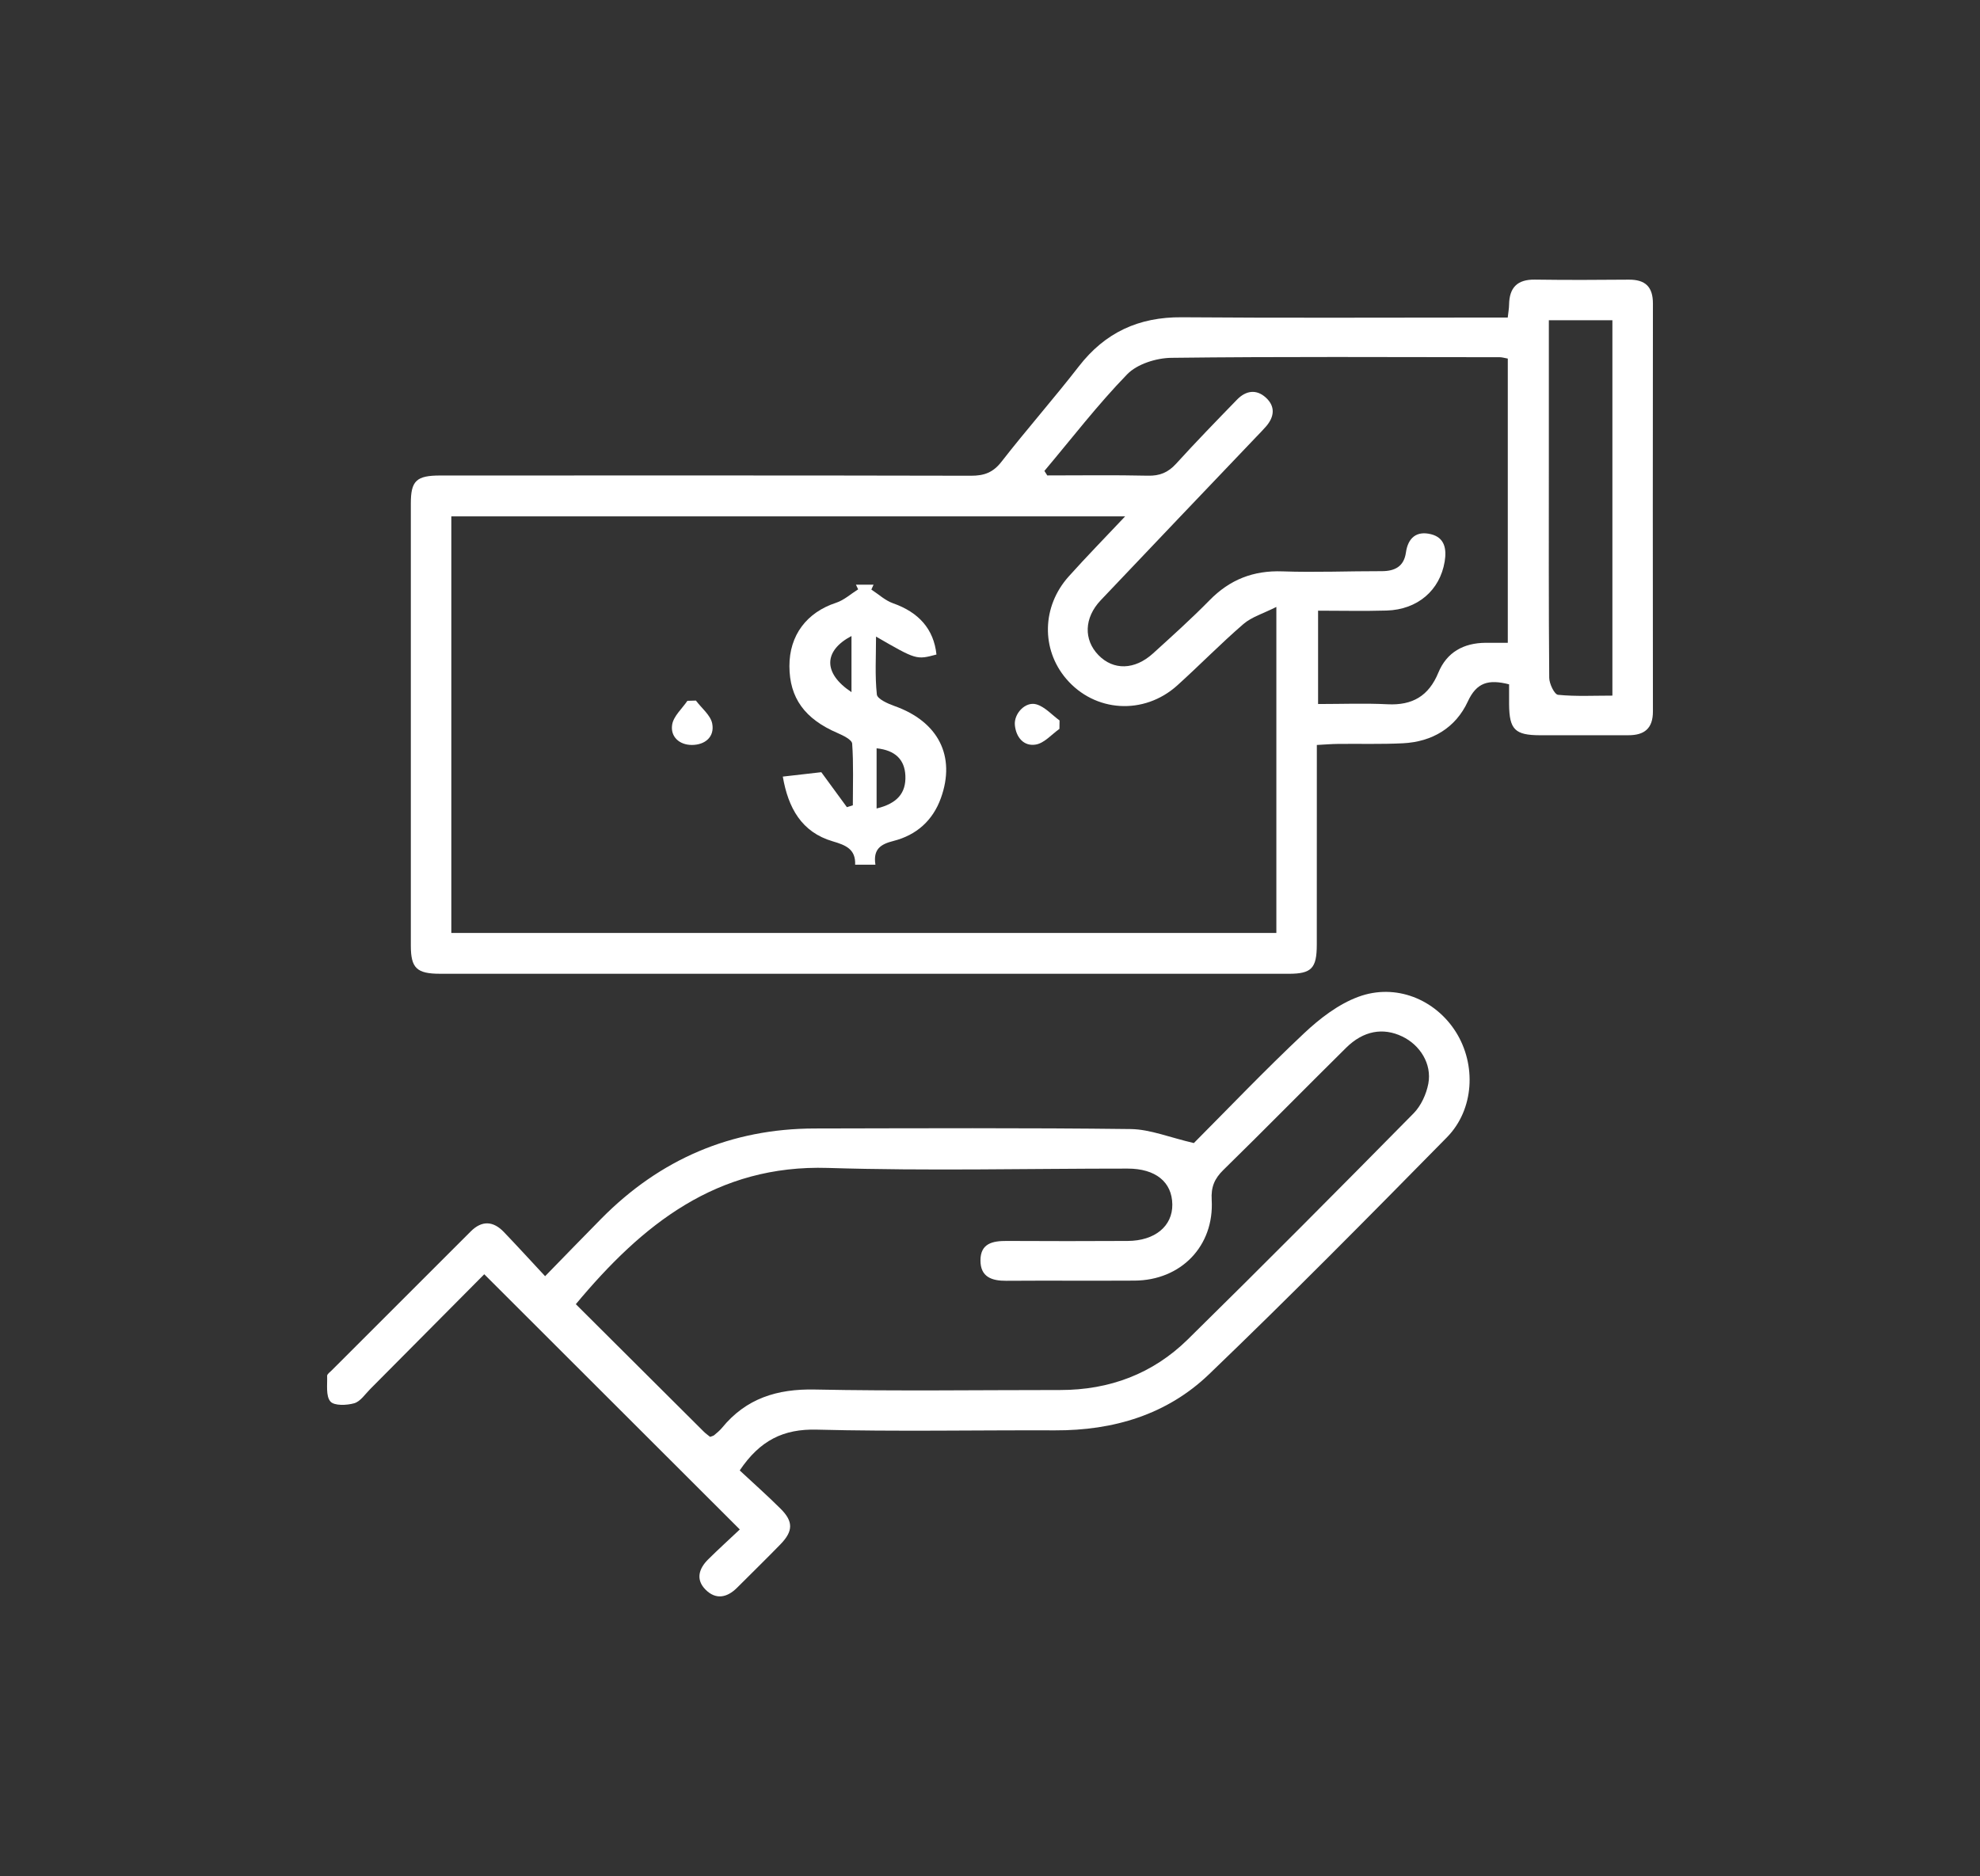
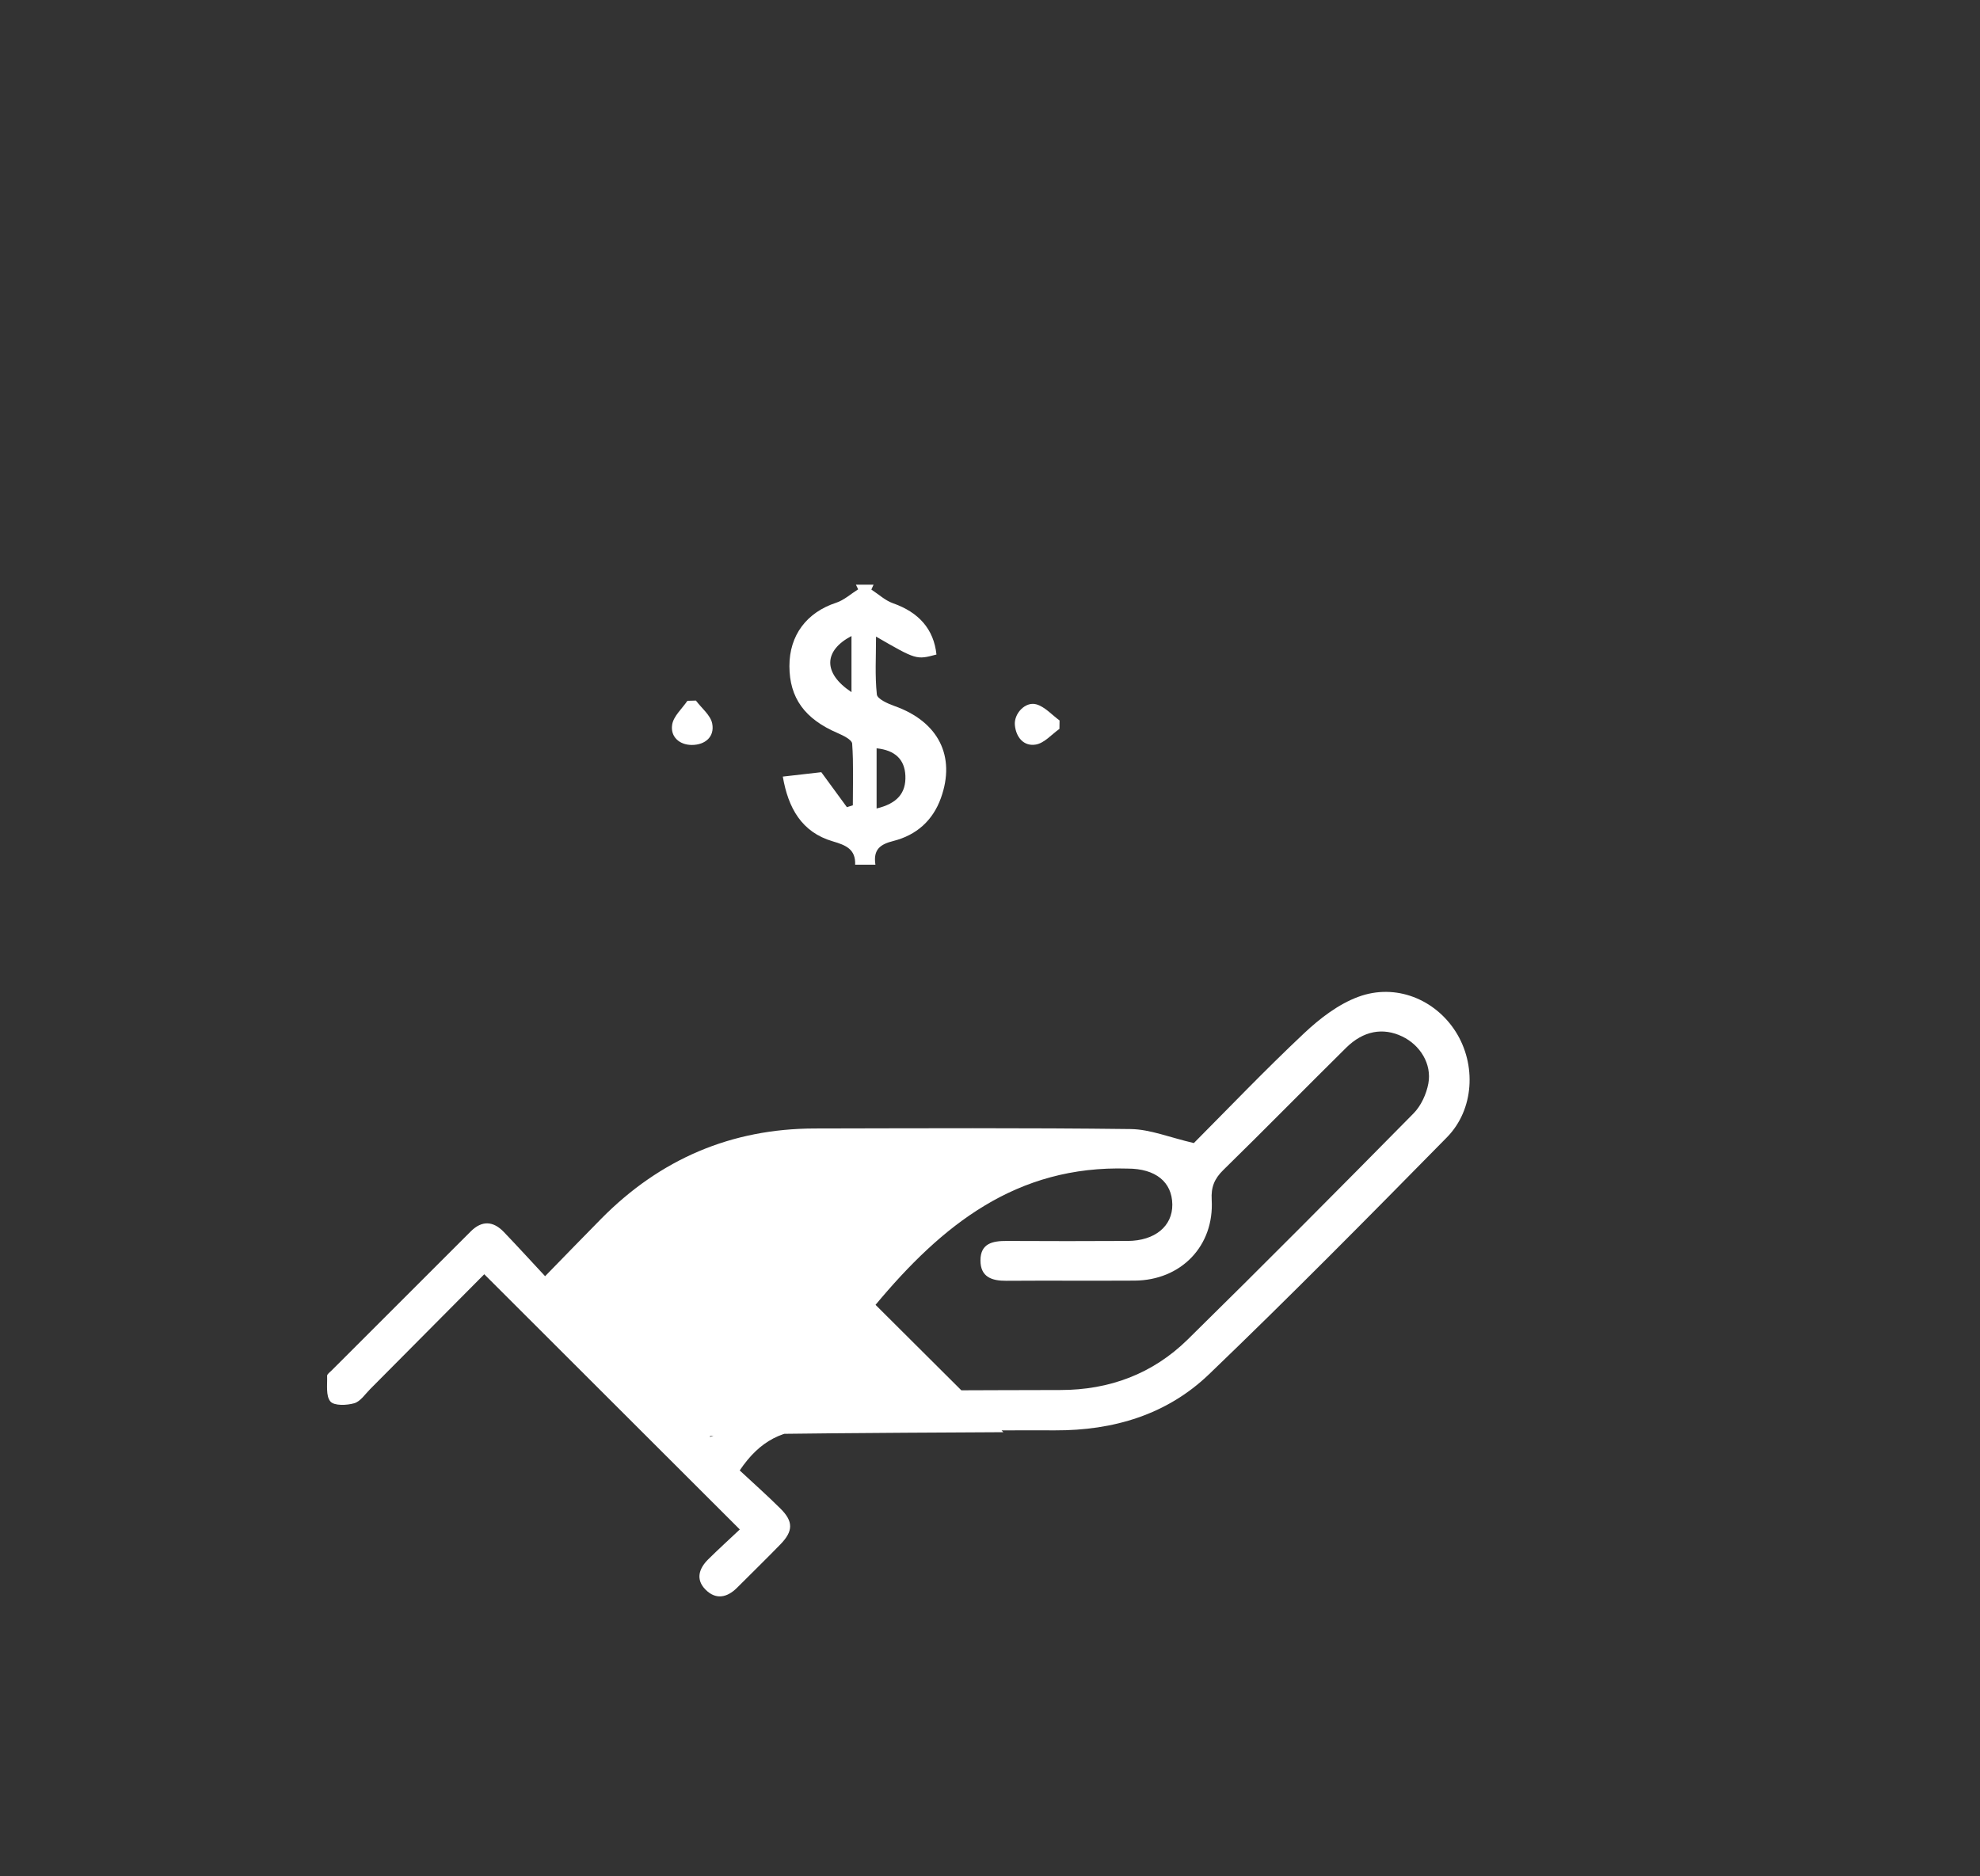
<svg xmlns="http://www.w3.org/2000/svg" version="1.1" id="Layer_1" x="0px" y="0px" width="136.586px" height="129.432px" viewBox="0 0 136.586 129.432" enable-background="new 0 0 136.586 129.432" xml:space="preserve">
  <rect x="0" y="0" width="136.586" height="129.432" fill="#333333" stroke="none" />
  <g>
-     <path fill="#FFFFFF" d="M104.101,47.213c-1.415-0.359-2.236-0.139-2.847,1.184c-0.839,1.816-2.455,2.783-4.479,2.883   c-1.49,0.074-2.987,0.027-4.48,0.044c-0.446,0.005-0.892,0.043-1.456,0.073c0,0.556,0,1.001,0,1.448   c-0.001,4.109,0.001,8.219-0.003,12.328c-0.002,1.632-0.359,2.01-1.94,2.01c-19.511,0.002-39.02,0.002-58.529-0.001   c-1.619,0-2.026-0.387-2.027-1.941c-0.005-10.171-0.005-20.34,0-30.51c0.001-1.567,0.384-1.924,2.031-1.925   c12.205-0.002,24.408-0.012,36.612,0.016c0.909,0.002,1.522-0.221,2.101-0.965c1.732-2.226,3.604-4.345,5.332-6.574   c1.817-2.347,4.137-3.417,7.103-3.394c6.974,0.055,13.947,0.019,20.921,0.019c0.491,0,0.984,0,1.568,0   c0.038-0.352,0.089-0.623,0.093-0.896c0.018-1.174,0.571-1.738,1.774-1.721c2.158,0.03,4.318,0.024,6.477,0.003   c1.139-0.011,1.673,0.488,1.671,1.645c-0.011,9.381-0.011,18.763,0,28.144c0.002,1.174-0.587,1.644-1.692,1.642   c-2.034-0.004-4.069,0.007-6.103,0.001c-1.724-0.005-2.109-0.398-2.127-2.124C104.097,48.151,104.101,47.699,104.101,47.213z    M31.134,64.367c19.018,0,37.957,0,56.913,0c0-7.428,0-14.756,0-22.494c-0.908,0.459-1.702,0.688-2.271,1.179   c-1.57,1.355-3.023,2.845-4.563,4.235c-2.304,2.077-5.699,1.856-7.667-0.459c-1.729-2.033-1.68-4.982,0.172-7.051   c1.228-1.372,2.519-2.687,3.897-4.151c-15.643,0-31.05,0-46.481,0C31.134,45.258,31.134,54.785,31.134,64.367z M72.046,32.49   c0.065,0.104,0.131,0.207,0.197,0.311c2.314,0,4.632-0.034,6.945,0.018c0.817,0.019,1.396-0.223,1.944-0.826   c1.368-1.505,2.785-2.964,4.202-4.422c0.6-0.619,1.328-0.744,1.989-0.139c0.667,0.609,0.589,1.321,0.016,1.985   c-0.217,0.251-0.45,0.486-0.681,0.727c-3.578,3.756-7.163,7.505-10.729,11.271c-1.148,1.214-1.185,2.72-0.156,3.781   c1.031,1.063,2.499,1.037,3.768-0.117c1.321-1.2,2.65-2.395,3.899-3.668c1.397-1.425,3.02-2.063,5.024-1.991   c2.278,0.08,4.563-0.019,6.846-0.014c0.913,0.002,1.538-0.324,1.674-1.284c0.147-1.028,0.742-1.51,1.728-1.266   c0.952,0.236,1.088,1.025,0.946,1.886c-0.328,1.986-1.869,3.318-4.006,3.381c-1.565,0.046-3.132,0.009-4.727,0.009   c0,2.23,0,4.28,0,6.44c1.658,0,3.23-0.062,4.797,0.017c1.713,0.086,2.838-0.574,3.498-2.179c0.581-1.411,1.743-2.051,3.258-2.062   c0.487-0.002,0.977,0,1.534,0c0-6.607,0-13.093,0-19.609c-0.236-0.042-0.395-0.094-0.552-0.094   c-7.554-0.005-15.108-0.049-22.662,0.042c-1.035,0.014-2.35,0.425-3.04,1.134C75.723,27.915,73.933,30.25,72.046,32.49z    M111.228,47.992c0-8.712,0-17.269,0-25.897c-1.459,0-2.843,0-4.384,0c0,0.52,0,0.966,0,1.411c0,2.778,0,5.556,0,8.333   c0,4.975-0.016,9.95,0.026,14.924c0.004,0.411,0.359,1.147,0.607,1.173C108.696,48.058,109.934,47.992,111.228,47.992z" />
-     <path fill="#FFFFFF" d="M33.406,87.913c-2.554,2.572-5.211,5.25-7.87,7.923c-0.351,0.353-0.675,0.855-1.1,0.977   c-0.52,0.149-1.385,0.182-1.645-0.123c-0.325-0.382-0.202-1.158-0.225-1.765c-0.006-0.121,0.194-0.257,0.31-0.374   c3.199-3.201,6.399-6.402,9.602-9.598c0.766-0.764,1.547-0.719,2.278,0.044c0.917,0.957,1.811,1.936,2.847,3.05   c1.4-1.435,2.633-2.711,3.881-3.974c4.049-4.098,8.948-6.206,14.72-6.217c7.265-0.013,14.533-0.049,21.797,0.04   c1.343,0.018,2.681,0.579,4.354,0.966c2.307-2.316,4.883-5.015,7.597-7.568c1.088-1.025,2.372-2.014,3.75-2.522   c2.583-0.954,5.304,0.177,6.722,2.416c1.426,2.256,1.278,5.356-0.612,7.279C94.398,83.972,88.97,89.468,83.4,94.815   c-2.901,2.786-6.593,3.884-10.617,3.868c-5.481-0.021-10.964,0.093-16.441-0.049c-2.297-0.06-3.915,0.736-5.315,2.814   c0.905,0.844,1.89,1.716,2.822,2.644c0.885,0.88,0.869,1.548-0.011,2.453c-0.984,1.013-1.995,1.997-2.993,2.996   c-0.692,0.693-1.472,0.845-2.182,0.124c-0.69-0.701-0.444-1.456,0.192-2.084c0.734-0.725,1.498-1.418,2.178-2.061   C45.104,99.598,39.306,93.806,33.406,87.913z M48.986,99.132c0.133-0.054,0.222-0.066,0.279-0.115   c0.189-0.161,0.387-0.32,0.544-0.511c1.66-2.029,3.799-2.693,6.395-2.64C61.848,95.98,67.495,95.9,73.142,95.9   c3.394,0.001,6.384-1.12,8.794-3.49c5.24-5.152,10.419-10.364,15.577-15.598c0.514-0.522,0.882-1.326,1.018-2.055   c0.251-1.354-0.568-2.659-1.802-3.249c-1.323-0.635-2.679-0.396-3.866,0.776c-2.835,2.801-5.624,5.647-8.473,8.435   c-0.615,0.603-0.854,1.176-0.804,2.056c0.184,3.188-2.118,5.561-5.325,5.577c-2.948,0.018-5.896-0.009-8.845,0.012   c-1,0.007-1.78-0.262-1.781-1.4c-0.003-1.183,0.843-1.354,1.812-1.349c2.782,0.016,5.564,0.015,8.347,0   c1.874-0.009,3.095-1.021,3.076-2.517c-0.019-1.554-1.157-2.474-3.08-2.475C70.896,80.621,64,80.792,57.115,80.578   c-7.676-0.238-12.808,3.899-17.393,9.4c2.944,2.934,5.879,5.861,8.82,8.787C48.683,98.908,48.852,99.023,48.986,99.132z" />
+     <path fill="#FFFFFF" d="M33.406,87.913c-2.554,2.572-5.211,5.25-7.87,7.923c-0.351,0.353-0.675,0.855-1.1,0.977   c-0.52,0.149-1.385,0.182-1.645-0.123c-0.325-0.382-0.202-1.158-0.225-1.765c-0.006-0.121,0.194-0.257,0.31-0.374   c3.199-3.201,6.399-6.402,9.602-9.598c0.766-0.764,1.547-0.719,2.278,0.044c0.917,0.957,1.811,1.936,2.847,3.05   c1.4-1.435,2.633-2.711,3.881-3.974c4.049-4.098,8.948-6.206,14.72-6.217c7.265-0.013,14.533-0.049,21.797,0.04   c1.343,0.018,2.681,0.579,4.354,0.966c2.307-2.316,4.883-5.015,7.597-7.568c1.088-1.025,2.372-2.014,3.75-2.522   c2.583-0.954,5.304,0.177,6.722,2.416c1.426,2.256,1.278,5.356-0.612,7.279C94.398,83.972,88.97,89.468,83.4,94.815   c-2.901,2.786-6.593,3.884-10.617,3.868c-5.481-0.021-10.964,0.093-16.441-0.049c-2.297-0.06-3.915,0.736-5.315,2.814   c0.905,0.844,1.89,1.716,2.822,2.644c0.885,0.88,0.869,1.548-0.011,2.453c-0.984,1.013-1.995,1.997-2.993,2.996   c-0.692,0.693-1.472,0.845-2.182,0.124c-0.69-0.701-0.444-1.456,0.192-2.084c0.734-0.725,1.498-1.418,2.178-2.061   C45.104,99.598,39.306,93.806,33.406,87.913z M48.986,99.132c0.133-0.054,0.222-0.066,0.279-0.115   c0.189-0.161,0.387-0.32,0.544-0.511c1.66-2.029,3.799-2.693,6.395-2.64C61.848,95.98,67.495,95.9,73.142,95.9   c3.394,0.001,6.384-1.12,8.794-3.49c5.24-5.152,10.419-10.364,15.577-15.598c0.514-0.522,0.882-1.326,1.018-2.055   c0.251-1.354-0.568-2.659-1.802-3.249c-1.323-0.635-2.679-0.396-3.866,0.776c-2.835,2.801-5.624,5.647-8.473,8.435   c-0.615,0.603-0.854,1.176-0.804,2.056c0.184,3.188-2.118,5.561-5.325,5.577c-2.948,0.018-5.896-0.009-8.845,0.012   c-1,0.007-1.78-0.262-1.781-1.4c-0.003-1.183,0.843-1.354,1.812-1.349c2.782,0.016,5.564,0.015,8.347,0   c1.874-0.009,3.095-1.021,3.076-2.517c-0.019-1.554-1.157-2.474-3.08-2.475c-7.676-0.238-12.808,3.899-17.393,9.4c2.944,2.934,5.879,5.861,8.82,8.787C48.683,98.908,48.852,99.023,48.986,99.132z" />
    <path fill="#FFFFFF" d="M60.389,59.656c-0.553,0-0.922,0-1.399,0c0.043-1.067-0.638-1.345-1.545-1.611   c-2.158-0.631-3.076-2.317-3.445-4.466c0.985-0.113,1.884-0.216,2.656-0.304c0.635,0.869,1.2,1.641,1.766,2.413   c0.136-0.042,0.272-0.086,0.409-0.128c0-1.42,0.054-2.844-0.046-4.257c-0.02-0.269-0.624-0.564-1.008-0.73   c-2.258-0.969-3.316-2.417-3.321-4.616c-0.004-2.133,1.198-3.709,3.22-4.371c0.55-0.18,1.017-0.611,1.522-0.927   c-0.051-0.107-0.103-0.214-0.154-0.321c0.406,0,0.811,0,1.216,0c-0.05,0.113-0.101,0.226-0.151,0.338   c0.496,0.321,0.952,0.754,1.494,0.944c1.78,0.625,2.813,1.787,2.997,3.537c-1.387,0.37-1.387,0.37-4.169-1.238   c0,1.411-0.081,2.714,0.057,3.995c0.034,0.31,0.757,0.633,1.217,0.796c3.019,1.07,4.244,3.455,3.201,6.351   c-0.561,1.561-1.696,2.557-3.272,2.958C60.755,58.241,60.22,58.58,60.389,59.656z M60.47,55.779   c1.436-0.346,2.035-1.077,1.986-2.26c-0.048-1.121-0.709-1.759-1.986-1.892C60.47,52.984,60.47,54.336,60.47,55.779z    M58.738,47.752c0-1.364,0-2.588,0-3.872C56.812,44.892,56.757,46.443,58.738,47.752z" />
    <path fill="#FFFFFF" d="M48.006,48.334c0.392,0.526,1.012,1.006,1.125,1.587c0.175,0.908-0.483,1.472-1.4,1.475   c-0.864,0.002-1.494-0.565-1.364-1.396c0.091-0.591,0.683-1.103,1.052-1.649C47.615,48.345,47.811,48.34,48.006,48.334z" />
    <path fill="#FFFFFF" d="M73.083,50.288c-0.539,0.379-1.041,0.981-1.629,1.08c-0.824,0.141-1.364-0.493-1.445-1.34   c-0.076-0.792,0.724-1.646,1.476-1.436c0.592,0.166,1.075,0.728,1.606,1.113C73.088,49.901,73.086,50.094,73.083,50.288z" />
  </g>
</svg>